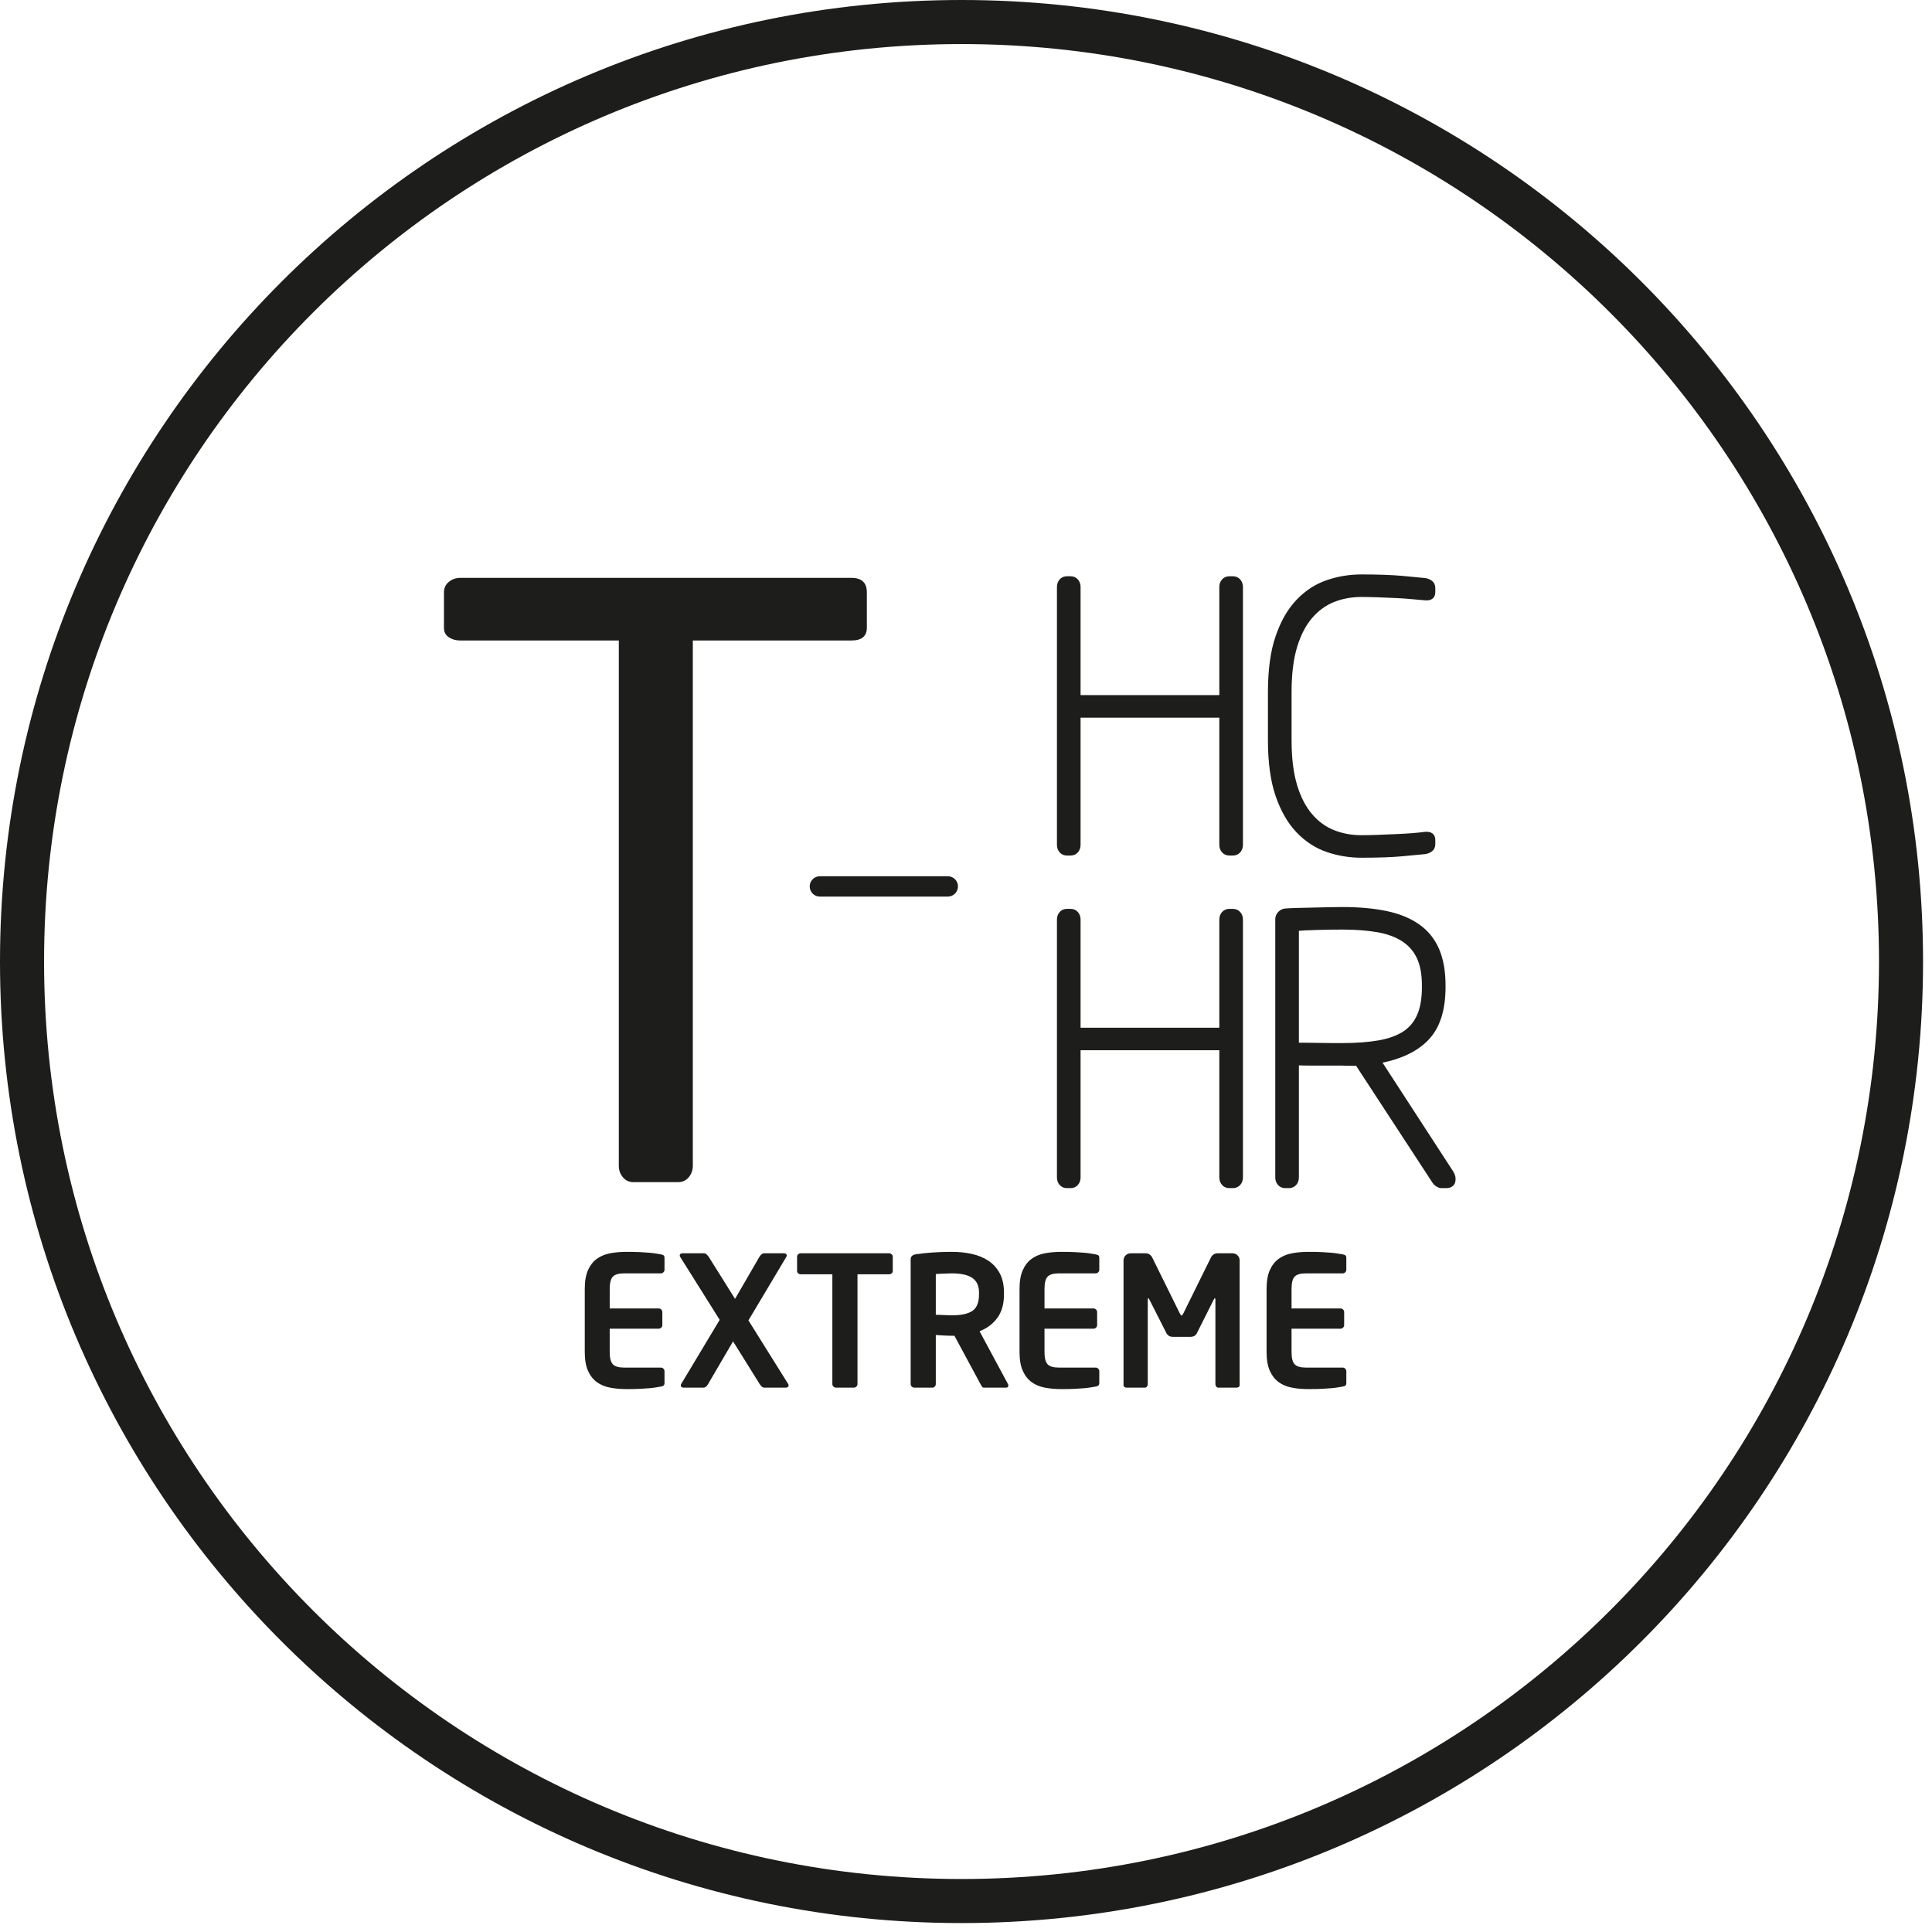
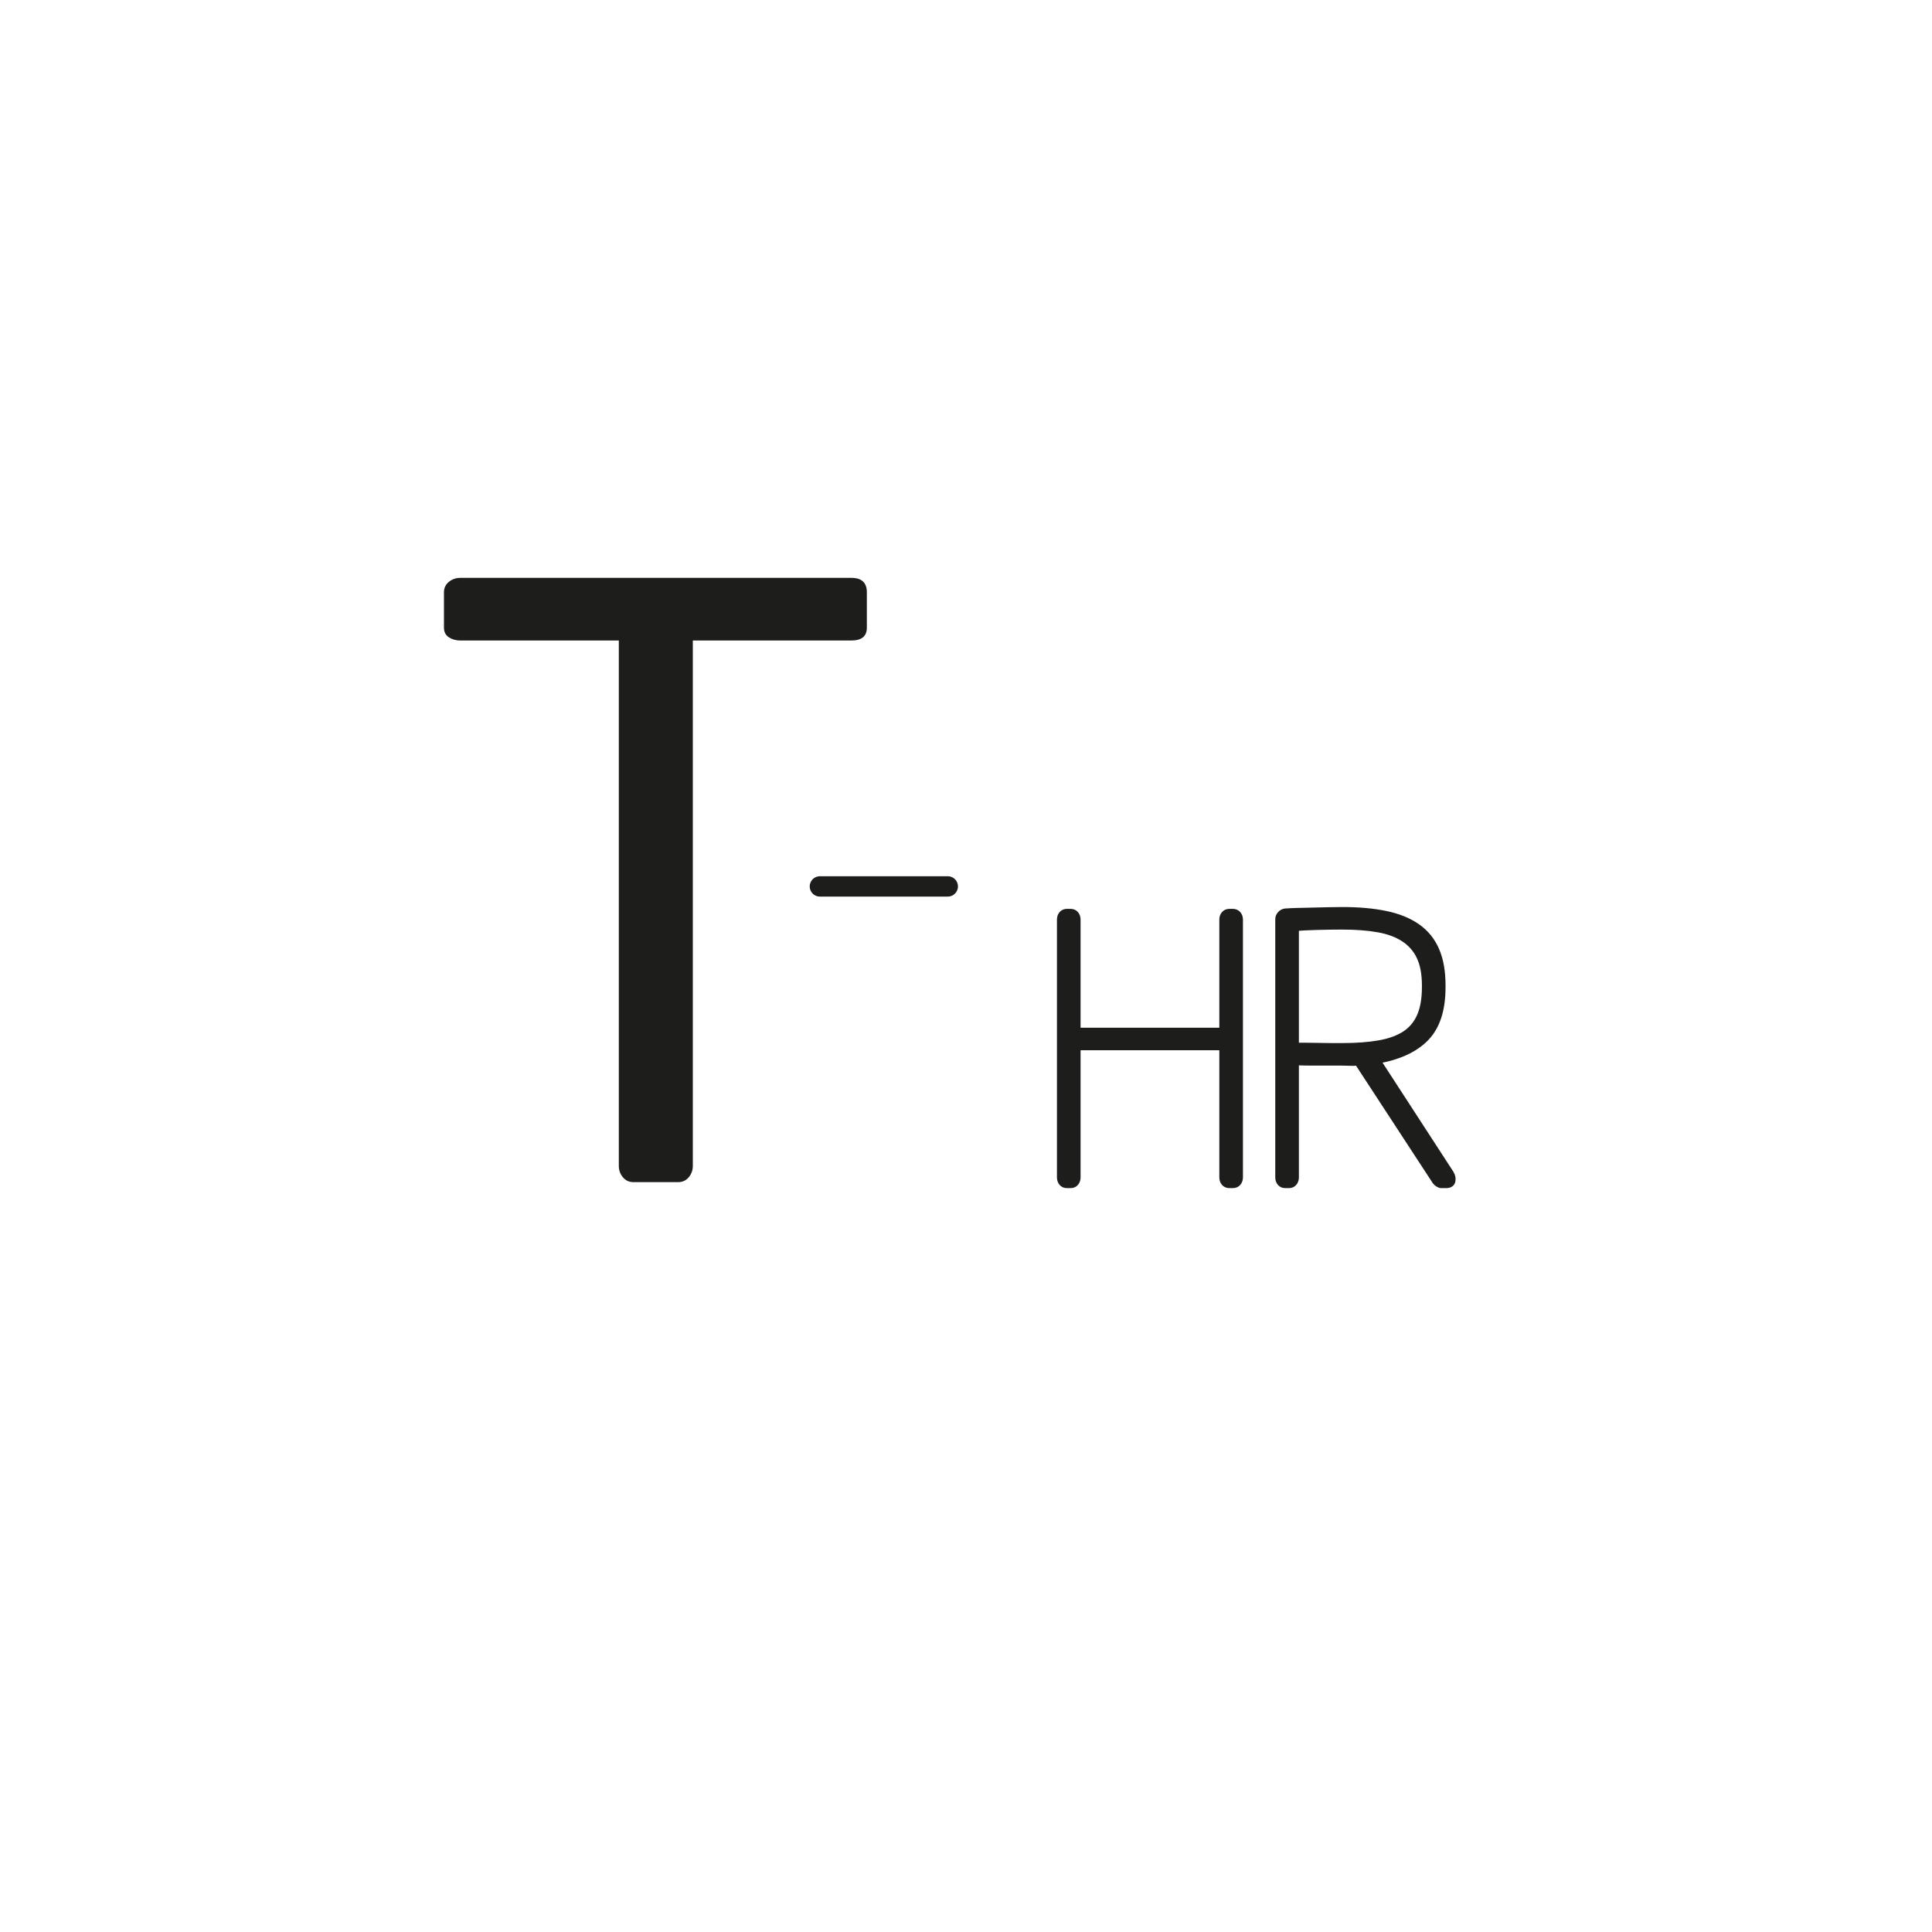
<svg xmlns="http://www.w3.org/2000/svg" width="114px" height="114px" viewBox="0 0 114 114" version="1.1">
  <title>Group 15</title>
  <desc>Created with Sketch.</desc>
  <g id="Page-1" stroke="none" stroke-width="1" fill="none" fill-rule="evenodd">
    <g id="Group-15" transform="translate(1, 1)">
-       <path d="M55.736,111.173 C86.353,111.173 111.172,86.353 111.172,55.737 C111.172,25.12 86.353,0.3 55.736,0.3 C25.119,0.3 0.3,25.12 0.3,55.737 C0.3,86.353 25.119,111.173 55.736,111.173 Z" id="Stroke-1" stroke="#1D1D1B" stroke-width="2.6" />
      <path d="M47.379,51.304 L54.925,51.304" id="Stroke-3" stroke="#1D1D1B" stroke-width="1.2" stroke-linecap="round" />
      <g id="Group-14" transform="translate(25, 32.473)">
        <path d="M25.15,3.562 L25.15,1.478 C25.15,0.909 24.846,0.625 24.238,0.625 L1.156,0.625 C0.9,0.625 0.676,0.704 0.484,0.862 C0.292,1.02 0.196,1.226 0.196,1.478 L0.196,3.562 C0.196,3.815 0.292,4.005 0.484,4.131 C0.676,4.257 0.9,4.32 1.156,4.32 L10.514,4.32 L10.514,35.319 C10.514,35.575 10.593,35.8 10.754,35.992 C10.913,36.184 11.121,36.28 11.377,36.28 L14.017,36.28 C14.272,36.28 14.48,36.184 14.641,35.992 C14.8,35.8 14.881,35.575 14.881,35.319 L14.881,4.32 L24.238,4.32 C24.846,4.32 25.15,4.067 25.15,3.562" id="Fill-4" fill="#1D1D1B" />
        <path d="M47.119,36.001 L47.119,20.788 C47.119,20.673 47.086,20.576 47.02,20.497 C46.953,20.418 46.861,20.378 46.744,20.378 L46.545,20.378 C46.427,20.378 46.335,20.418 46.269,20.497 C46.203,20.576 46.17,20.673 46.17,20.788 L46.17,27.391 L37.538,27.391 L37.538,20.788 C37.538,20.673 37.506,20.576 37.441,20.497 C37.376,20.418 37.286,20.378 37.171,20.378 L36.955,20.378 C36.84,20.378 36.75,20.418 36.686,20.497 C36.621,20.576 36.589,20.673 36.589,20.788 L36.589,36.001 C36.589,36.116 36.621,36.213 36.686,36.292 C36.75,36.372 36.84,36.411 36.955,36.411 L37.171,36.411 C37.286,36.411 37.376,36.372 37.441,36.292 C37.506,36.213 37.538,36.116 37.538,36.001 L37.538,28.276 L46.17,28.276 L46.17,36.001 C46.17,36.116 46.203,36.213 46.269,36.292 C46.335,36.372 46.427,36.411 46.545,36.411 L46.744,36.411 C46.861,36.411 46.953,36.372 47.02,36.292 C47.086,36.213 47.119,36.116 47.119,36.001 Z M55.211,29.074 C56.491,28.858 57.455,28.42 58.102,27.758 C58.75,27.096 59.073,26.104 59.073,24.78 L59.073,24.672 C59.073,23.852 58.951,23.162 58.706,22.601 C58.462,22.04 58.091,21.586 57.595,21.241 C57.099,20.896 56.484,20.648 55.75,20.497 C55.017,20.346 54.168,20.27 53.204,20.27 C52.974,20.27 52.704,20.274 52.395,20.281 C52.085,20.288 51.772,20.295 51.456,20.303 C51.139,20.31 50.837,20.317 50.55,20.324 C50.262,20.332 50.024,20.342 49.838,20.357 C49.737,20.371 49.651,20.418 49.579,20.497 C49.507,20.576 49.471,20.666 49.471,20.767 L49.471,36.001 C49.471,36.116 49.503,36.213 49.568,36.292 C49.633,36.372 49.722,36.411 49.838,36.411 L50.053,36.411 C50.168,36.411 50.258,36.372 50.323,36.292 C50.388,36.213 50.42,36.116 50.42,36.001 L50.42,29.161 C50.794,29.175 51.154,29.182 51.499,29.182 L53.204,29.182 C53.391,29.182 53.542,29.186 53.657,29.193 C53.772,29.2 53.93,29.197 54.132,29.182 L58.728,36.217 C58.757,36.26 58.804,36.303 58.868,36.346 C58.933,36.389 58.994,36.411 59.052,36.411 L59.332,36.411 C59.519,36.411 59.627,36.343 59.656,36.206 C59.685,36.069 59.656,35.929 59.57,35.785 L55.211,29.074 Z M58.124,24.78 C58.124,25.475 58.023,26.051 57.822,26.506 C57.62,26.962 57.318,27.321 56.915,27.581 C56.513,27.842 56.002,28.026 55.383,28.135 C54.765,28.243 54.038,28.297 53.204,28.297 L52.589,28.297 C52.337,28.297 52.074,28.294 51.801,28.287 C51.528,28.28 51.265,28.276 51.014,28.276 L50.42,28.276 L50.42,21.241 C50.751,21.213 51.183,21.191 51.715,21.177 C52.247,21.162 52.743,21.155 53.204,21.155 C54.009,21.155 54.718,21.209 55.329,21.318 C55.941,21.426 56.455,21.618 56.872,21.893 C57.289,22.168 57.602,22.53 57.811,22.979 C58.019,23.427 58.124,23.992 58.124,24.672 L58.124,24.78 Z" id="Fill-6" fill="#1D1D1B" />
        <path d="M47.119,36.001 L47.119,20.788 C47.119,20.673 47.086,20.576 47.02,20.497 C46.953,20.418 46.861,20.378 46.744,20.378 L46.545,20.378 C46.427,20.378 46.335,20.418 46.269,20.497 C46.203,20.576 46.17,20.673 46.17,20.788 L46.17,27.391 L37.538,27.391 L37.538,20.788 C37.538,20.673 37.506,20.576 37.441,20.497 C37.376,20.418 37.286,20.378 37.171,20.378 L36.955,20.378 C36.84,20.378 36.75,20.418 36.686,20.497 C36.621,20.576 36.589,20.673 36.589,20.788 L36.589,36.001 C36.589,36.116 36.621,36.213 36.686,36.292 C36.75,36.372 36.84,36.411 36.955,36.411 L37.171,36.411 C37.286,36.411 37.376,36.372 37.441,36.292 C37.506,36.213 37.538,36.116 37.538,36.001 L37.538,28.276 L46.17,28.276 L46.17,36.001 C46.17,36.116 46.203,36.213 46.269,36.292 C46.335,36.372 46.427,36.411 46.545,36.411 L46.744,36.411 C46.861,36.411 46.953,36.372 47.02,36.292 C47.086,36.213 47.119,36.116 47.119,36.001 Z M55.211,29.074 C56.491,28.858 57.455,28.42 58.102,27.758 C58.75,27.096 59.073,26.104 59.073,24.78 L59.073,24.672 C59.073,23.852 58.951,23.162 58.706,22.601 C58.462,22.04 58.091,21.586 57.595,21.241 C57.099,20.896 56.484,20.648 55.75,20.497 C55.017,20.346 54.168,20.27 53.204,20.27 C52.974,20.27 52.704,20.274 52.395,20.281 C52.085,20.288 51.772,20.295 51.456,20.303 C51.139,20.31 50.837,20.317 50.55,20.324 C50.262,20.332 50.024,20.342 49.838,20.357 C49.737,20.371 49.651,20.418 49.579,20.497 C49.507,20.576 49.471,20.666 49.471,20.767 L49.471,36.001 C49.471,36.116 49.503,36.213 49.568,36.292 C49.633,36.372 49.722,36.411 49.838,36.411 L50.053,36.411 C50.168,36.411 50.258,36.372 50.323,36.292 C50.388,36.213 50.42,36.116 50.42,36.001 L50.42,29.161 C50.794,29.175 51.154,29.182 51.499,29.182 L53.204,29.182 C53.391,29.182 53.542,29.186 53.657,29.193 C53.772,29.2 53.93,29.197 54.132,29.182 L58.728,36.217 C58.757,36.26 58.804,36.303 58.868,36.346 C58.933,36.389 58.994,36.411 59.052,36.411 L59.332,36.411 C59.519,36.411 59.627,36.343 59.656,36.206 C59.685,36.069 59.656,35.929 59.57,35.785 L55.211,29.074 Z M58.124,24.78 C58.124,25.475 58.023,26.051 57.822,26.506 C57.62,26.962 57.318,27.321 56.915,27.581 C56.513,27.842 56.002,28.026 55.383,28.135 C54.765,28.243 54.038,28.297 53.204,28.297 L52.589,28.297 C52.337,28.297 52.074,28.294 51.801,28.287 C51.528,28.28 51.265,28.276 51.014,28.276 L50.42,28.276 L50.42,21.241 C50.751,21.213 51.183,21.191 51.715,21.177 C52.247,21.162 52.743,21.155 53.204,21.155 C54.009,21.155 54.718,21.209 55.329,21.318 C55.941,21.426 56.455,21.618 56.872,21.893 C57.289,22.168 57.602,22.53 57.811,22.979 C58.019,23.427 58.124,23.992 58.124,24.672 L58.124,24.78 Z" id="Stroke-8" stroke="#1D1D1B" stroke-width="0.445" />
-         <path d="M47.119,16.376 L47.119,1.163 C47.119,1.048 47.086,0.951 47.02,0.872 C46.953,0.793 46.861,0.753 46.744,0.753 L46.545,0.753 C46.427,0.753 46.335,0.793 46.269,0.872 C46.203,0.951 46.17,1.048 46.17,1.163 L46.17,7.766 L37.538,7.766 L37.538,1.163 C37.538,1.048 37.506,0.951 37.441,0.872 C37.376,0.793 37.286,0.753 37.171,0.753 L36.955,0.753 C36.84,0.753 36.75,0.793 36.686,0.872 C36.621,0.951 36.589,1.048 36.589,1.163 L36.589,16.376 C36.589,16.491 36.621,16.588 36.686,16.667 C36.75,16.747 36.84,16.786 36.955,16.786 L37.171,16.786 C37.286,16.786 37.376,16.747 37.441,16.667 C37.506,16.588 37.538,16.491 37.538,16.376 L37.538,8.651 L46.17,8.651 L46.17,16.376 C46.17,16.491 46.203,16.588 46.269,16.667 C46.335,16.747 46.427,16.786 46.545,16.786 L46.744,16.786 C46.861,16.786 46.953,16.747 47.02,16.667 C47.086,16.588 47.119,16.491 47.119,16.376 M58.469,16.347 L58.469,16.094 C58.469,15.966 58.429,15.887 58.35,15.858 C58.271,15.829 58.174,15.822 58.059,15.837 C57.857,15.866 57.613,15.89 57.325,15.912 C57.037,15.934 56.728,15.952 56.398,15.966 C56.066,15.98 55.721,15.995 55.362,16.009 C55.002,16.024 54.657,16.031 54.326,16.031 C53.722,16.031 53.157,15.926 52.632,15.717 C52.107,15.508 51.647,15.172 51.251,14.71 C50.855,14.249 50.546,13.65 50.323,12.914 C50.1,12.179 49.989,11.277 49.989,10.209 L49.989,7.352 C49.989,6.284 50.1,5.382 50.323,4.647 C50.546,3.911 50.855,3.312 51.251,2.85 C51.647,2.389 52.107,2.053 52.632,1.844 C53.157,1.635 53.722,1.53 54.326,1.53 C54.657,1.53 55.002,1.537 55.362,1.551 C55.721,1.566 56.066,1.58 56.398,1.595 C56.728,1.609 57.037,1.631 57.325,1.659 C57.613,1.688 57.857,1.71 58.059,1.724 C58.174,1.739 58.271,1.732 58.35,1.703 C58.429,1.674 58.469,1.595 58.469,1.467 L58.469,1.214 C58.469,1.102 58.426,1.017 58.34,0.961 C58.253,0.905 58.16,0.87 58.059,0.856 C57.771,0.828 57.325,0.786 56.721,0.729 C56.117,0.674 55.319,0.645 54.326,0.645 C53.65,0.645 52.995,0.753 52.362,0.969 C51.729,1.185 51.165,1.551 50.668,2.069 C50.172,2.587 49.776,3.274 49.482,4.13 C49.187,4.986 49.039,6.061 49.039,7.356 L49.039,10.205 C49.039,11.499 49.187,12.575 49.482,13.431 C49.776,14.287 50.172,14.973 50.668,15.491 C51.165,16.009 51.729,16.376 52.362,16.592 C52.995,16.808 53.65,16.915 54.326,16.915 C55.319,16.915 56.117,16.887 56.721,16.831 C57.325,16.775 57.771,16.733 58.059,16.705 C58.16,16.691 58.253,16.656 58.34,16.6 C58.426,16.544 58.469,16.459 58.469,16.347" id="Fill-10" fill="#1D1D1B" />
-         <path d="M47.119,16.376 L47.119,1.163 C47.119,1.048 47.086,0.951 47.02,0.872 C46.953,0.793 46.861,0.753 46.744,0.753 L46.545,0.753 C46.427,0.753 46.335,0.793 46.269,0.872 C46.203,0.951 46.17,1.048 46.17,1.163 L46.17,7.766 L37.538,7.766 L37.538,1.163 C37.538,1.048 37.506,0.951 37.441,0.872 C37.376,0.793 37.286,0.753 37.171,0.753 L36.955,0.753 C36.84,0.753 36.75,0.793 36.686,0.872 C36.621,0.951 36.589,1.048 36.589,1.163 L36.589,16.376 C36.589,16.491 36.621,16.588 36.686,16.667 C36.75,16.747 36.84,16.786 36.955,16.786 L37.171,16.786 C37.286,16.786 37.376,16.747 37.441,16.667 C37.506,16.588 37.538,16.491 37.538,16.376 L37.538,8.651 L46.17,8.651 L46.17,16.376 C46.17,16.491 46.203,16.588 46.269,16.667 C46.335,16.747 46.427,16.786 46.545,16.786 L46.744,16.786 C46.861,16.786 46.953,16.747 47.02,16.667 C47.086,16.588 47.119,16.491 47.119,16.376 Z M58.469,16.347 L58.469,16.094 C58.469,15.966 58.429,15.887 58.35,15.858 C58.271,15.829 58.174,15.822 58.059,15.837 C57.857,15.866 57.613,15.89 57.325,15.912 C57.037,15.934 56.728,15.952 56.398,15.966 C56.066,15.98 55.721,15.995 55.362,16.009 C55.002,16.024 54.657,16.031 54.326,16.031 C53.722,16.031 53.157,15.926 52.632,15.717 C52.107,15.508 51.647,15.172 51.251,14.71 C50.855,14.249 50.546,13.65 50.323,12.914 C50.1,12.179 49.989,11.277 49.989,10.209 L49.989,7.352 C49.989,6.284 50.1,5.382 50.323,4.647 C50.546,3.911 50.855,3.312 51.251,2.85 C51.647,2.389 52.107,2.053 52.632,1.844 C53.157,1.635 53.722,1.53 54.326,1.53 C54.657,1.53 55.002,1.537 55.362,1.551 C55.721,1.566 56.066,1.58 56.398,1.595 C56.728,1.609 57.037,1.631 57.325,1.659 C57.613,1.688 57.857,1.71 58.059,1.724 C58.174,1.739 58.271,1.732 58.35,1.703 C58.429,1.674 58.469,1.595 58.469,1.467 L58.469,1.214 C58.469,1.102 58.426,1.017 58.34,0.961 C58.253,0.905 58.16,0.87 58.059,0.856 C57.771,0.828 57.325,0.786 56.721,0.729 C56.117,0.674 55.319,0.645 54.326,0.645 C53.65,0.645 52.995,0.753 52.362,0.969 C51.729,1.185 51.165,1.551 50.668,2.069 C50.172,2.587 49.776,3.274 49.482,4.13 C49.187,4.986 49.039,6.061 49.039,7.356 L49.039,10.205 C49.039,11.499 49.187,12.575 49.482,13.431 C49.776,14.287 50.172,14.973 50.668,15.491 C51.165,16.009 51.729,16.376 52.362,16.592 C52.995,16.808 53.65,16.915 54.326,16.915 C55.319,16.915 56.117,16.887 56.721,16.831 C57.325,16.775 57.771,16.733 58.059,16.705 C58.16,16.691 58.253,16.656 58.34,16.6 C58.426,16.544 58.469,16.459 58.469,16.347 Z" id="Stroke-12" stroke="#1D1D1B" stroke-width="0.445" />
      </g>
-       <path d="M38.21,80.592 C38.21,80.67 38.194,80.724 38.162,80.752 C38.13,80.78 38.075,80.802 37.997,80.816 C37.912,80.83 37.817,80.846 37.714,80.864 C37.611,80.882 37.483,80.898 37.33,80.912 C37.177,80.926 36.992,80.939 36.775,80.949 C36.558,80.96 36.29,80.965 35.97,80.965 C35.621,80.965 35.297,80.937 34.999,80.88 C34.7,80.823 34.44,80.715 34.22,80.555 C33.999,80.394 33.825,80.172 33.697,79.888 C33.569,79.603 33.505,79.233 33.505,78.778 L33.505,75.054 C33.505,74.599 33.569,74.229 33.697,73.944 C33.825,73.66 33.999,73.437 34.22,73.277 C34.44,73.117 34.7,73.009 34.999,72.952 C35.297,72.895 35.621,72.867 35.97,72.867 C36.29,72.867 36.558,72.872 36.775,72.883 C36.992,72.893 37.177,72.906 37.33,72.92 C37.483,72.934 37.611,72.95 37.714,72.968 C37.817,72.986 37.912,73.002 37.997,73.016 C38.075,73.03 38.13,73.051 38.162,73.08 C38.194,73.108 38.21,73.162 38.21,73.24 L38.21,73.923 C38.21,73.98 38.189,74.03 38.146,74.072 C38.104,74.115 38.054,74.136 37.997,74.136 L35.82,74.136 C35.507,74.136 35.289,74.2 35.164,74.328 C35.04,74.456 34.977,74.698 34.977,75.054 L34.977,76.206 L37.869,76.206 C37.926,76.206 37.976,76.228 38.018,76.27 C38.061,76.313 38.082,76.363 38.082,76.42 L38.082,77.188 C38.082,77.245 38.061,77.295 38.018,77.337 C37.976,77.38 37.926,77.401 37.869,77.401 L34.977,77.401 L34.977,78.778 C34.977,79.134 35.04,79.375 35.164,79.504 C35.289,79.632 35.507,79.696 35.82,79.696 L37.997,79.696 C38.054,79.696 38.104,79.717 38.146,79.76 C38.189,79.802 38.21,79.852 38.21,79.909 L38.21,80.592 Z M45.531,80.752 C45.531,80.788 45.517,80.818 45.488,80.843 C45.46,80.868 45.417,80.88 45.36,80.88 L44.101,80.88 C44.044,80.88 43.994,80.86 43.952,80.821 C43.909,80.782 43.866,80.731 43.824,80.667 L42.255,78.148 L40.783,80.667 C40.704,80.809 40.612,80.88 40.505,80.88 L39.342,80.88 C39.228,80.88 39.171,80.834 39.171,80.741 C39.171,80.72 39.179,80.695 39.193,80.667 L41.466,76.879 L39.129,73.155 C39.115,73.126 39.107,73.105 39.107,73.091 C39.107,72.998 39.164,72.952 39.278,72.952 L40.537,72.952 C40.594,72.952 40.646,72.973 40.692,73.016 C40.738,73.059 40.779,73.105 40.815,73.155 L42.373,75.641 L43.813,73.155 C43.842,73.105 43.881,73.059 43.93,73.016 C43.98,72.973 44.034,72.952 44.09,72.952 L45.254,72.952 C45.367,72.952 45.424,72.998 45.424,73.091 C45.424,73.105 45.417,73.126 45.403,73.155 L43.162,76.911 L45.51,80.667 C45.524,80.688 45.531,80.716 45.531,80.752 Z M51.678,73.998 C51.678,74.055 51.656,74.101 51.614,74.136 C51.571,74.172 51.521,74.19 51.464,74.19 L49.597,74.19 L49.597,80.667 C49.597,80.724 49.576,80.773 49.533,80.816 C49.49,80.859 49.441,80.88 49.384,80.88 L48.327,80.88 C48.27,80.88 48.221,80.859 48.178,80.816 C48.135,80.773 48.114,80.724 48.114,80.667 L48.114,74.19 L46.247,74.19 C46.19,74.19 46.14,74.172 46.097,74.136 C46.055,74.101 46.033,74.055 46.033,73.998 L46.033,73.155 C46.033,73.098 46.055,73.05 46.097,73.011 C46.14,72.971 46.19,72.952 46.247,72.952 L51.464,72.952 C51.521,72.952 51.571,72.971 51.614,73.011 C51.656,73.05 51.678,73.098 51.678,73.155 L51.678,73.998 Z M58.497,80.752 C58.497,80.837 58.454,80.88 58.369,80.88 L57.067,80.88 C57.01,80.88 56.967,80.859 56.939,80.816 C56.911,80.773 56.882,80.724 56.854,80.667 L55.317,77.818 L55.168,77.818 C55.025,77.818 54.862,77.812 54.677,77.802 C54.492,77.791 54.339,77.782 54.218,77.775 L54.218,80.667 C54.218,80.724 54.198,80.773 54.159,80.816 C54.12,80.859 54.072,80.88 54.015,80.88 L52.948,80.88 C52.891,80.88 52.842,80.859 52.799,80.816 C52.756,80.773 52.735,80.724 52.735,80.667 L52.735,73.325 C52.735,73.219 52.765,73.142 52.826,73.096 C52.886,73.05 52.97,73.019 53.076,73.005 C53.354,72.963 53.674,72.929 54.037,72.904 C54.399,72.879 54.776,72.867 55.168,72.867 C55.58,72.867 55.972,72.907 56.341,72.989 C56.711,73.071 57.037,73.204 57.318,73.389 C57.599,73.574 57.823,73.822 57.99,74.131 C58.157,74.44 58.241,74.823 58.241,75.278 L58.241,75.374 C58.241,75.943 58.111,76.406 57.851,76.761 C57.592,77.117 57.241,77.38 56.8,77.551 L58.476,80.667 C58.49,80.688 58.497,80.716 58.497,80.752 Z M56.768,75.278 C56.768,74.873 56.635,74.581 56.368,74.403 C56.101,74.225 55.701,74.136 55.168,74.136 C55.111,74.136 55.038,74.138 54.949,74.142 C54.86,74.145 54.769,74.149 54.677,74.152 C54.584,74.156 54.497,74.159 54.415,74.163 C54.334,74.167 54.268,74.172 54.218,74.179 L54.218,76.58 C54.261,76.58 54.327,76.582 54.415,76.585 C54.504,76.589 54.597,76.592 54.693,76.596 C54.789,76.599 54.881,76.603 54.97,76.607 C55.059,76.61 55.125,76.612 55.168,76.612 C55.723,76.612 56.128,76.523 56.384,76.345 C56.64,76.167 56.768,75.844 56.768,75.374 L56.768,75.278 Z M63.865,80.592 C63.865,80.67 63.849,80.724 63.817,80.752 C63.785,80.78 63.73,80.802 63.651,80.816 C63.566,80.83 63.472,80.846 63.369,80.864 C63.265,80.882 63.137,80.898 62.984,80.912 C62.831,80.926 62.647,80.939 62.43,80.949 C62.213,80.96 61.944,80.965 61.624,80.965 C61.275,80.965 60.952,80.937 60.653,80.88 C60.354,80.823 60.095,80.715 59.874,80.555 C59.653,80.394 59.479,80.172 59.351,79.888 C59.223,79.603 59.159,79.233 59.159,78.778 L59.159,75.054 C59.159,74.599 59.223,74.229 59.351,73.944 C59.479,73.66 59.653,73.437 59.874,73.277 C60.095,73.117 60.354,73.009 60.653,72.952 C60.952,72.895 61.275,72.867 61.624,72.867 C61.944,72.867 62.213,72.872 62.43,72.883 C62.647,72.893 62.831,72.906 62.984,72.92 C63.137,72.934 63.265,72.95 63.369,72.968 C63.472,72.986 63.566,73.002 63.651,73.016 C63.73,73.03 63.785,73.051 63.817,73.08 C63.849,73.108 63.865,73.162 63.865,73.24 L63.865,73.923 C63.865,73.98 63.843,74.03 63.801,74.072 C63.758,74.115 63.708,74.136 63.651,74.136 L61.475,74.136 C61.162,74.136 60.943,74.2 60.818,74.328 C60.694,74.456 60.632,74.698 60.632,75.054 L60.632,76.206 L63.523,76.206 C63.58,76.206 63.63,76.228 63.673,76.27 C63.715,76.313 63.737,76.363 63.737,76.42 L63.737,77.188 C63.737,77.245 63.715,77.295 63.673,77.337 C63.63,77.38 63.58,77.401 63.523,77.401 L60.632,77.401 L60.632,78.778 C60.632,79.134 60.694,79.375 60.818,79.504 C60.943,79.632 61.162,79.696 61.475,79.696 L63.651,79.696 C63.708,79.696 63.758,79.717 63.801,79.76 C63.843,79.802 63.865,79.852 63.865,79.909 L63.865,80.592 Z M72.146,80.72 C72.146,80.777 72.128,80.818 72.092,80.843 C72.057,80.868 72.014,80.88 71.964,80.88 L70.887,80.88 C70.837,80.88 70.796,80.859 70.764,80.816 C70.732,80.773 70.716,80.724 70.716,80.667 L70.716,75.705 C70.716,75.634 70.705,75.598 70.684,75.598 C70.677,75.598 70.659,75.619 70.63,75.662 L69.606,77.7 C69.571,77.757 69.523,77.802 69.462,77.834 C69.402,77.866 69.336,77.882 69.265,77.882 L68.187,77.882 C68.116,77.882 68.05,77.866 67.99,77.834 C67.929,77.802 67.881,77.757 67.845,77.7 L66.81,75.662 C66.782,75.619 66.764,75.598 66.757,75.598 C66.736,75.598 66.725,75.634 66.725,75.705 L66.725,80.667 C66.725,80.724 66.709,80.773 66.677,80.816 C66.645,80.859 66.604,80.88 66.554,80.88 L65.477,80.88 C65.427,80.88 65.384,80.868 65.349,80.843 C65.313,80.818 65.295,80.777 65.295,80.72 L65.295,73.379 C65.295,73.258 65.336,73.156 65.418,73.075 C65.5,72.993 65.601,72.952 65.722,72.952 L66.597,72.952 C66.682,72.952 66.761,72.975 66.832,73.021 C66.903,73.067 66.956,73.13 66.992,73.208 L68.603,76.473 L68.667,76.585 C68.681,76.61 68.699,76.623 68.72,76.623 C68.742,76.623 68.76,76.61 68.774,76.585 L68.838,76.473 L70.449,73.208 C70.485,73.13 70.538,73.067 70.609,73.021 C70.68,72.975 70.758,72.952 70.844,72.952 L71.719,72.952 C71.84,72.952 71.941,72.993 72.023,73.075 C72.105,73.156 72.146,73.258 72.146,73.379 L72.146,80.72 Z M78.442,80.592 C78.442,80.67 78.426,80.724 78.394,80.752 C78.362,80.78 78.307,80.802 78.228,80.816 C78.143,80.83 78.049,80.846 77.946,80.864 C77.843,80.882 77.714,80.898 77.562,80.912 C77.409,80.926 77.224,80.939 77.007,80.949 C76.79,80.96 76.521,80.965 76.201,80.965 C75.853,80.965 75.529,80.937 75.23,80.88 C74.931,80.823 74.672,80.715 74.451,80.555 C74.231,80.394 74.056,80.172 73.928,79.888 C73.8,79.603 73.736,79.233 73.736,78.778 L73.736,75.054 C73.736,74.599 73.8,74.229 73.928,73.944 C74.056,73.66 74.231,73.437 74.451,73.277 C74.672,73.117 74.931,73.009 75.23,72.952 C75.529,72.895 75.853,72.867 76.201,72.867 C76.521,72.867 76.79,72.872 77.007,72.883 C77.224,72.893 77.409,72.906 77.562,72.92 C77.714,72.934 77.843,72.95 77.946,72.968 C78.049,72.986 78.143,73.002 78.228,73.016 C78.307,73.03 78.362,73.051 78.394,73.08 C78.426,73.108 78.442,73.162 78.442,73.24 L78.442,73.923 C78.442,73.98 78.421,74.03 78.378,74.072 C78.335,74.115 78.285,74.136 78.228,74.136 L76.052,74.136 C75.739,74.136 75.52,74.2 75.395,74.328 C75.271,74.456 75.209,74.698 75.209,75.054 L75.209,76.206 L78.1,76.206 C78.157,76.206 78.207,76.228 78.25,76.27 C78.292,76.313 78.314,76.363 78.314,76.42 L78.314,77.188 C78.314,77.245 78.292,77.295 78.25,77.337 C78.207,77.38 78.157,77.401 78.1,77.401 L75.209,77.401 L75.209,78.778 C75.209,79.134 75.271,79.375 75.395,79.504 C75.52,79.632 75.739,79.696 76.052,79.696 L78.228,79.696 C78.285,79.696 78.335,79.717 78.378,79.76 C78.421,79.802 78.442,79.852 78.442,79.909 L78.442,80.592 Z" id="EXTREME" fill="#1D1D1B" />
    </g>
  </g>
</svg>